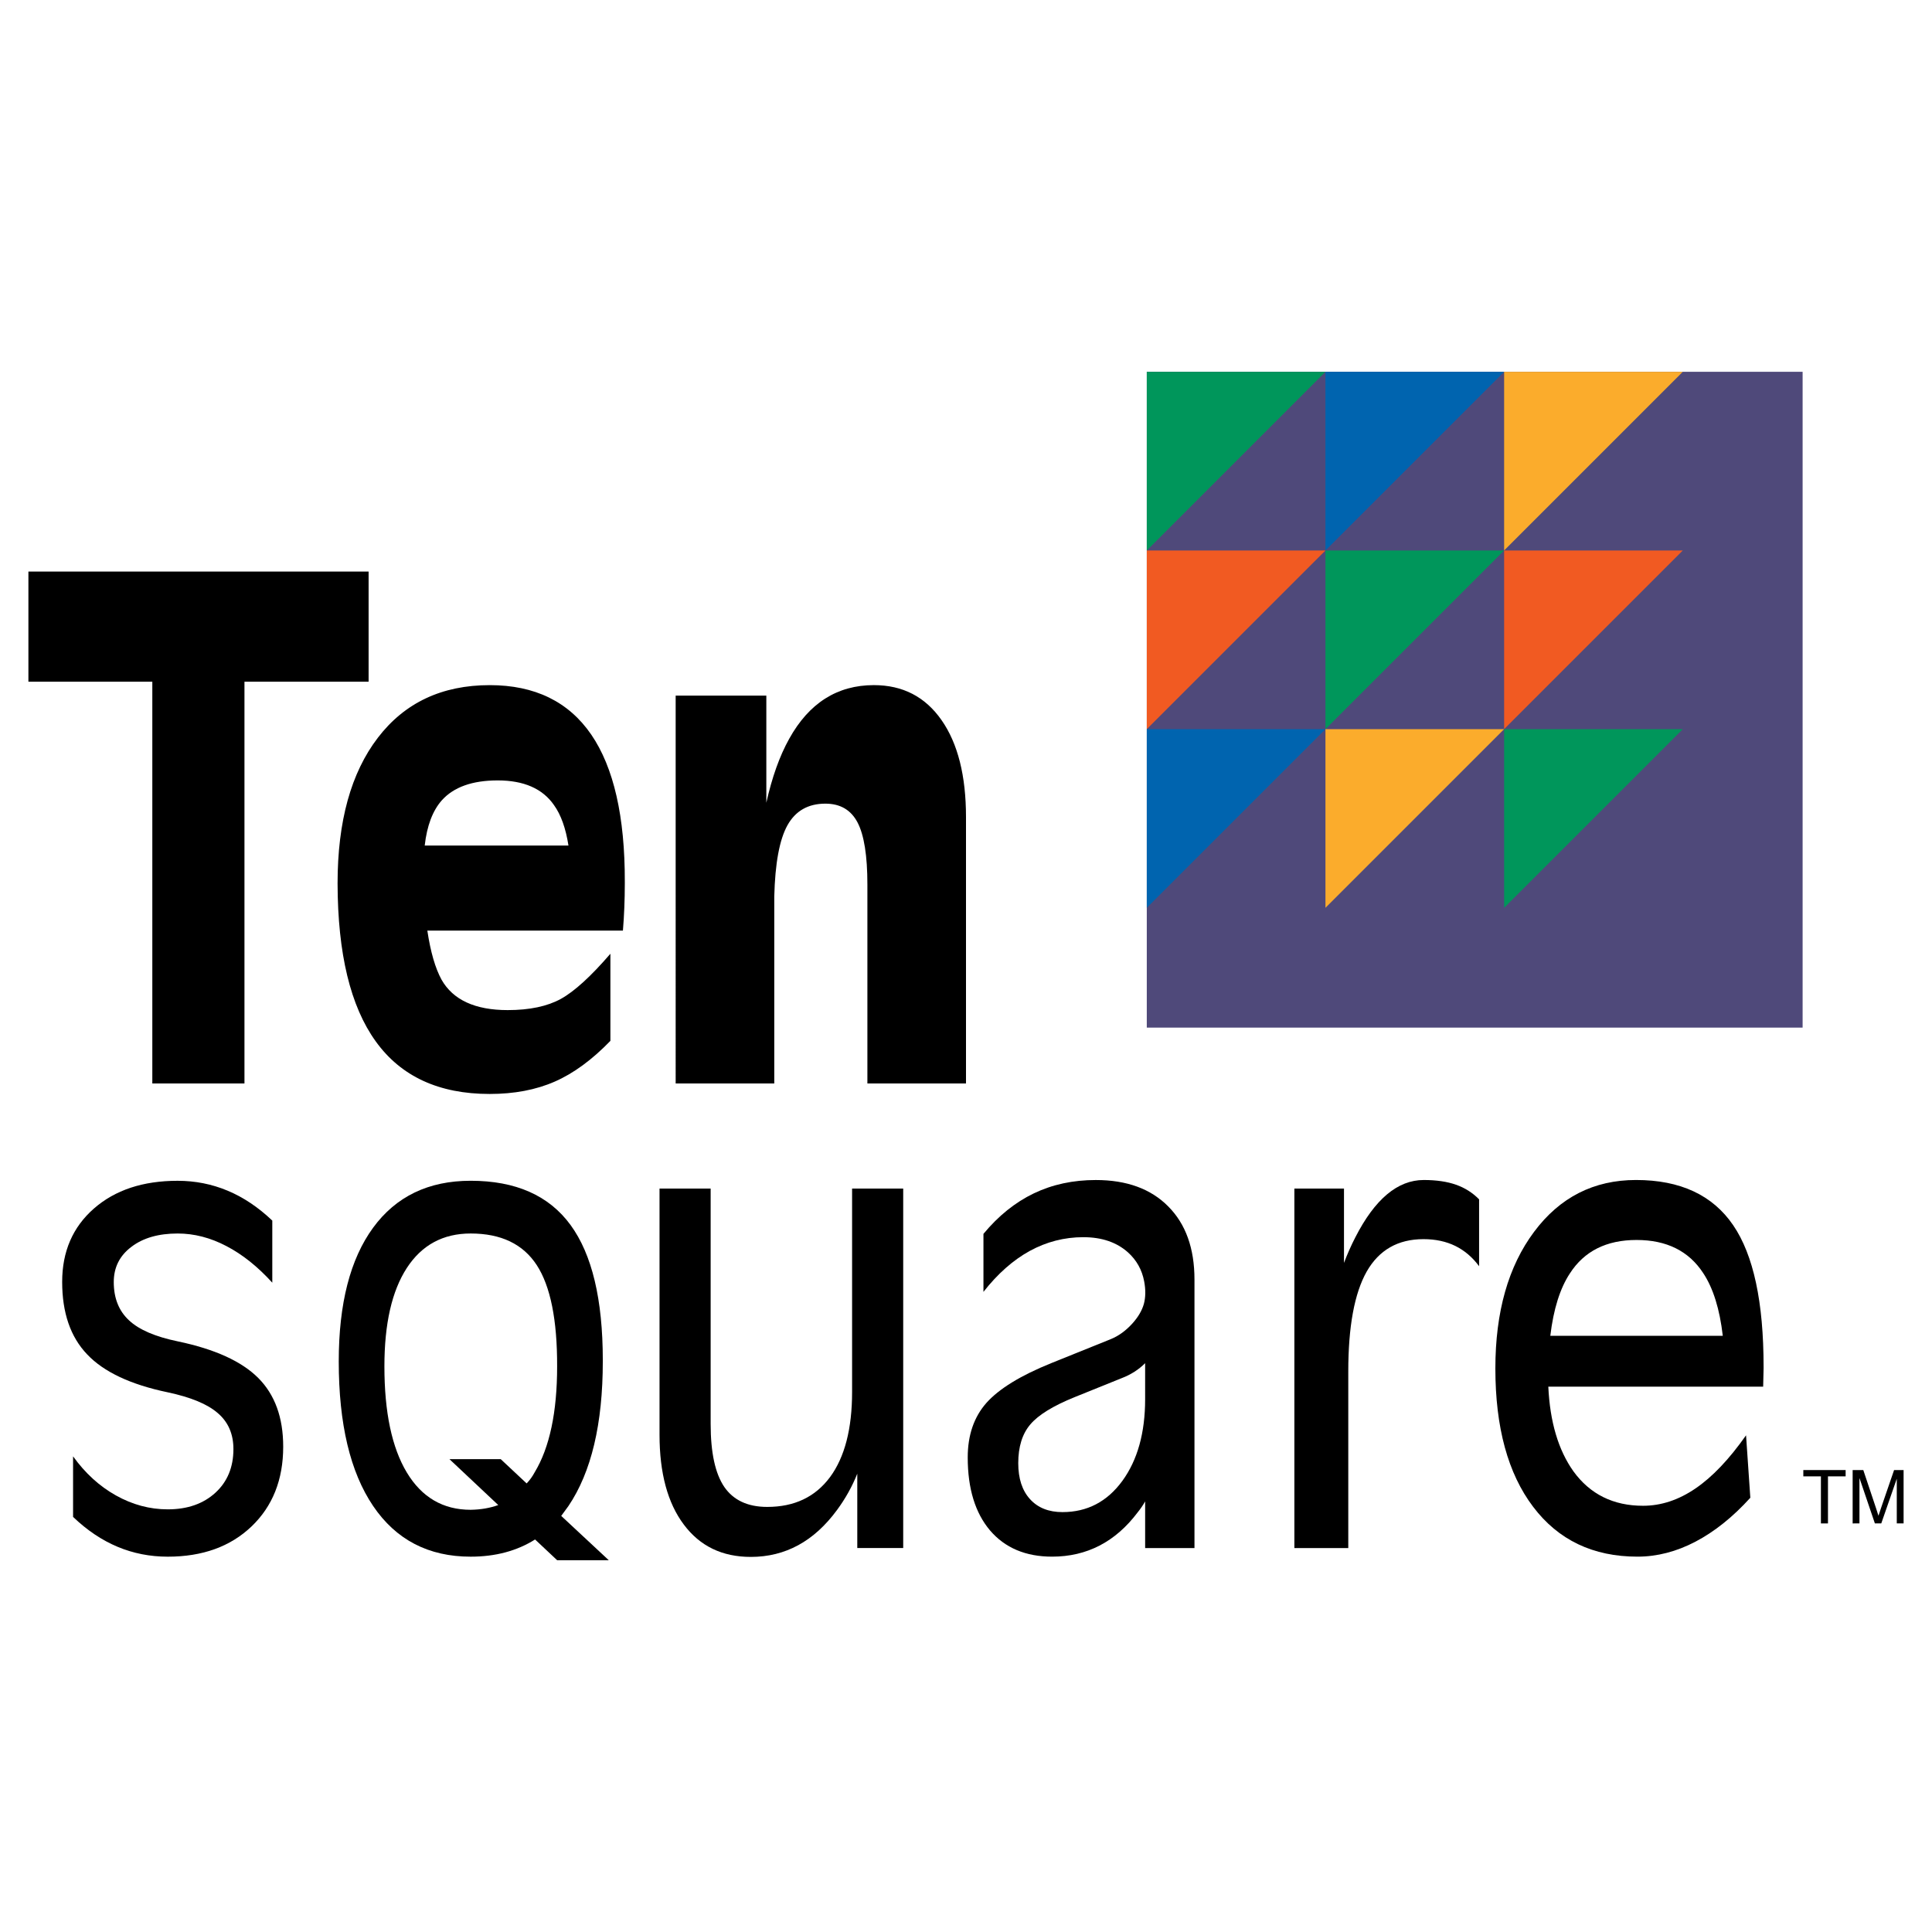
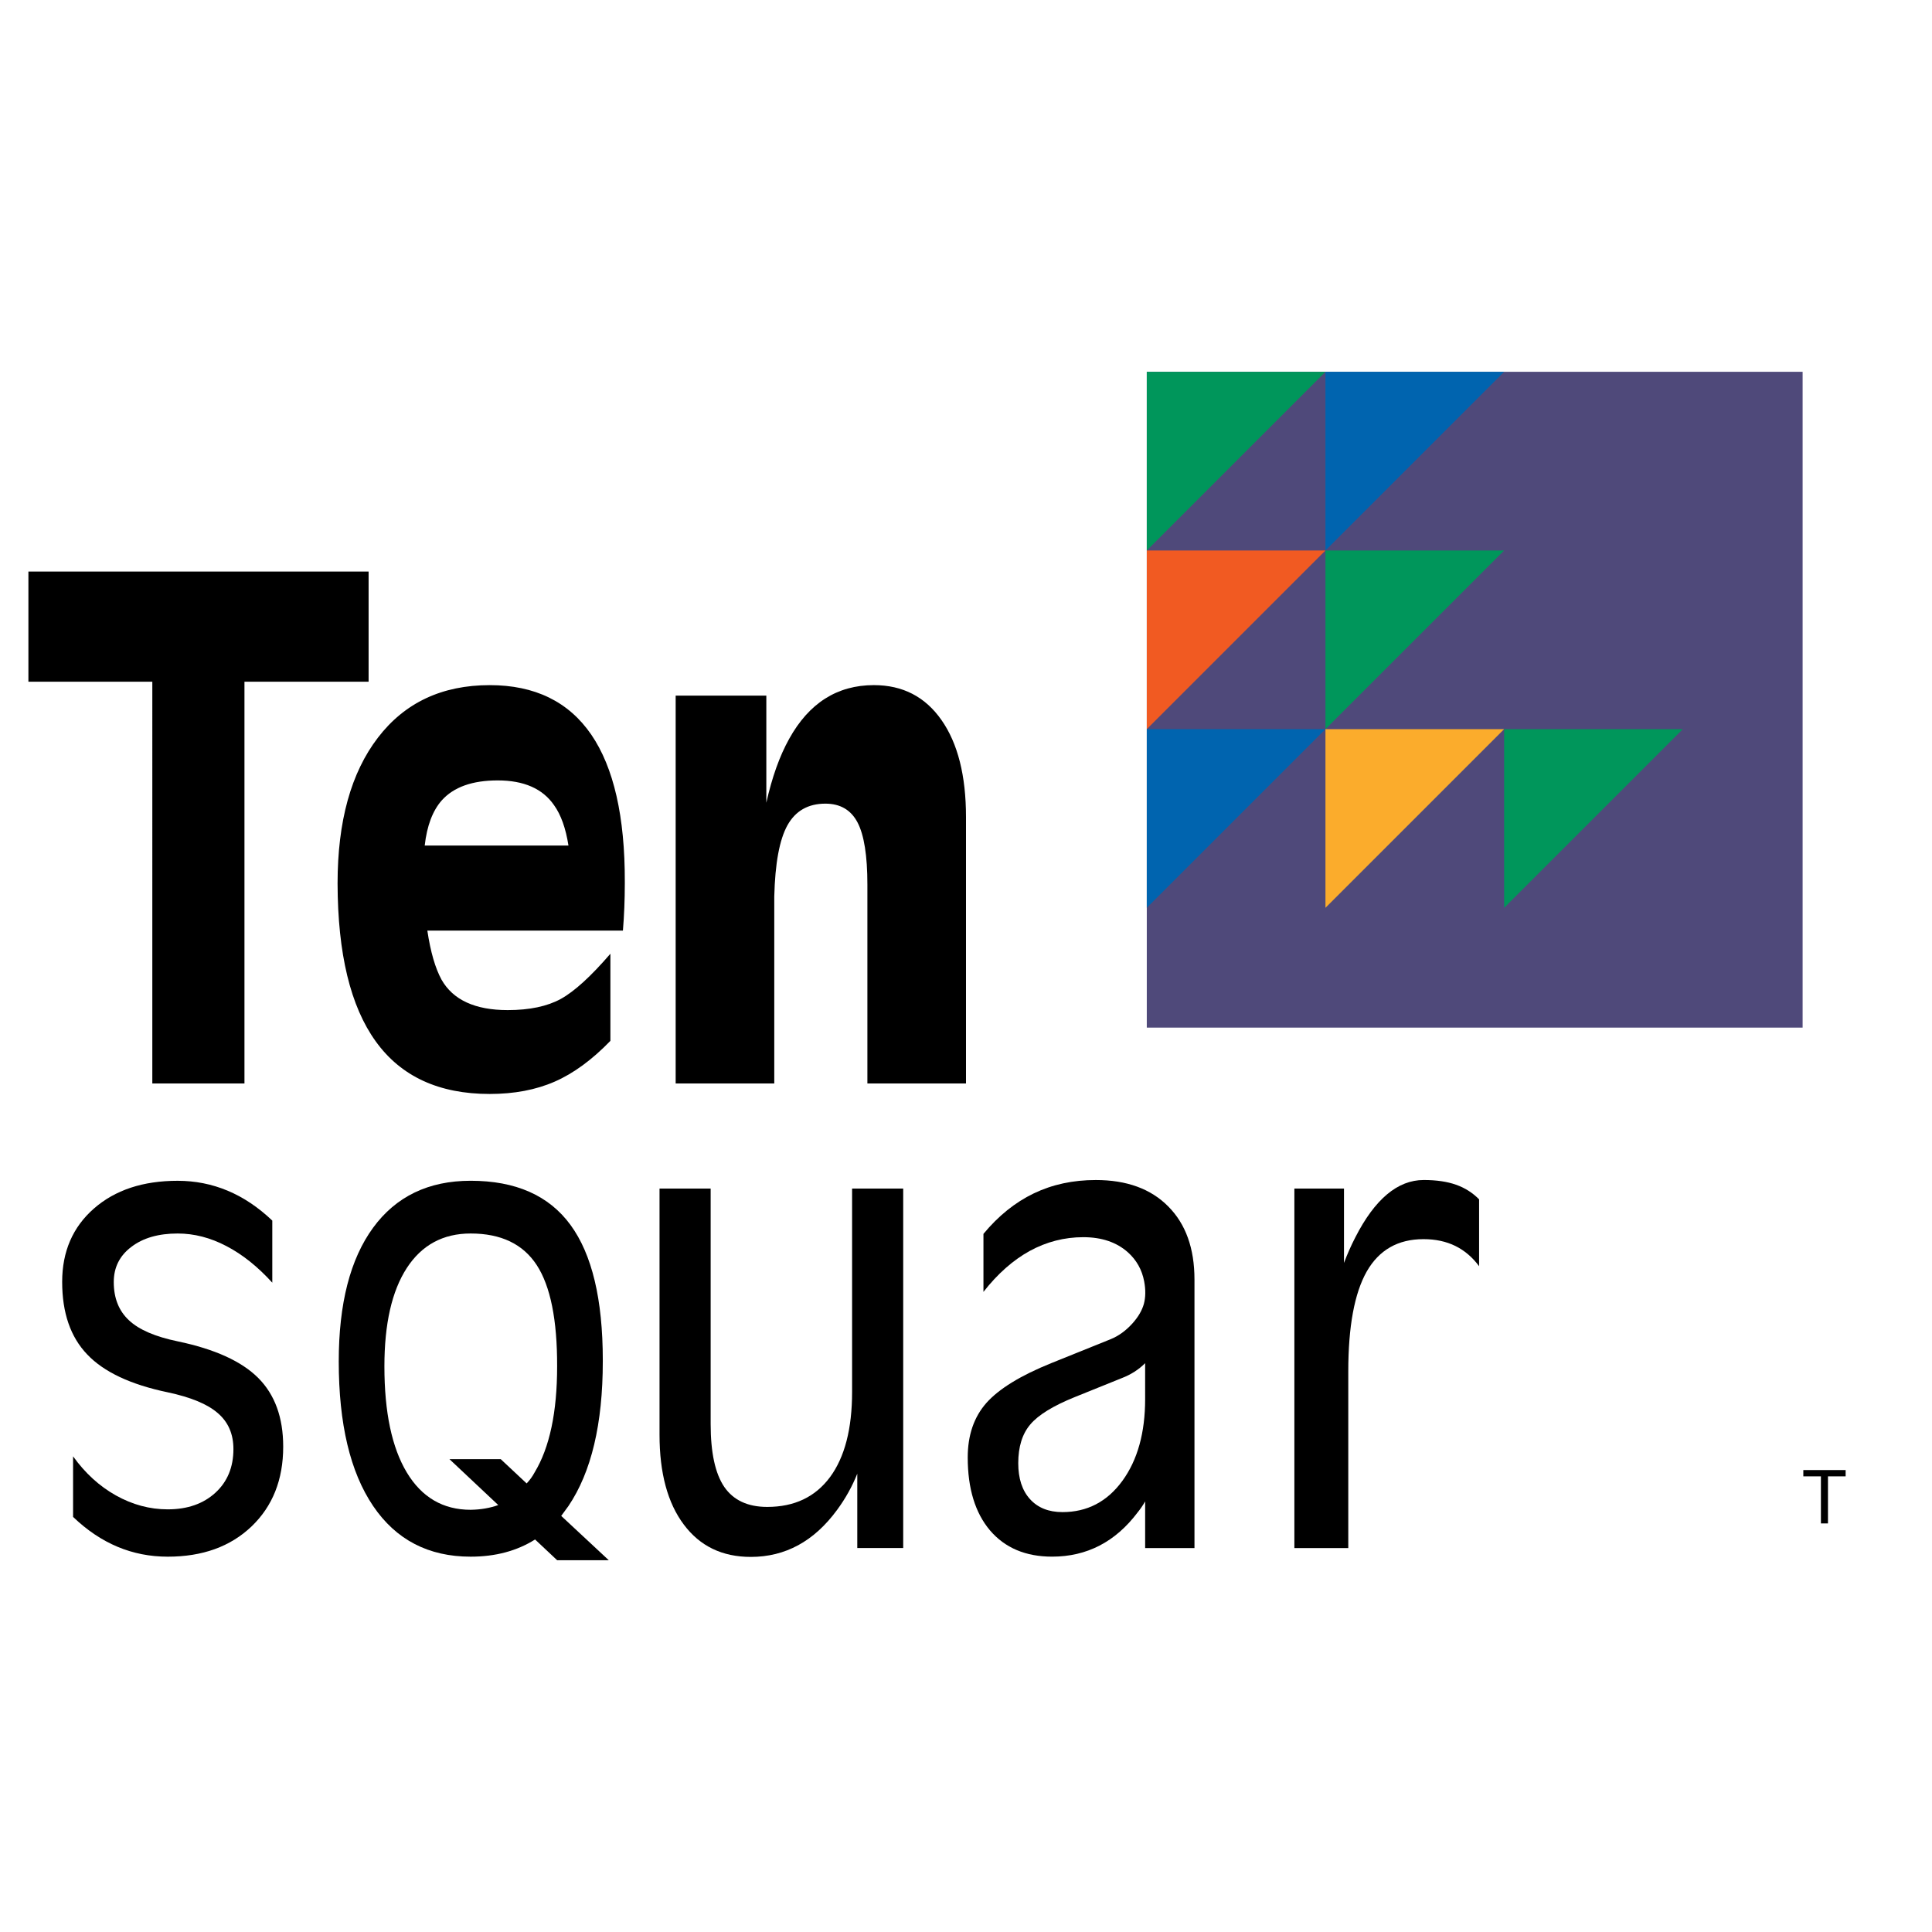
<svg xmlns="http://www.w3.org/2000/svg" version="1.0" id="Layer_1" x="0px" y="0px" width="192.756px" height="192.756px" viewBox="0 0 192.756 192.756" enable-background="new 0 0 192.756 192.756" xml:space="preserve">
  <g>
-     <polygon fill-rule="evenodd" clip-rule="evenodd" fill="#FFFFFF" points="0,0 192.756,0 192.756,192.756 0,192.756 0,0  " />
    <path fill-rule="evenodd" clip-rule="evenodd" d="M15.197,68.017H2.834v-5.48v-5.51h33.942v5.479v5.511H24.39v40.081h-4.592h-4.601   V68.017L15.197,68.017z M48.854,109.145c-5.058,0-8.85-1.748-11.366-5.246c-2.525-3.498-3.791-8.743-3.808-15.758   c0-6.202,1.34-11.042,4.021-14.539c2.68-3.498,6.398-5.246,11.162-5.246c4.494,0,7.869,1.647,10.124,4.931   c2.247,3.284,3.367,8.184,3.35,14.701v0.153c0,1.626-0.065,3.203-0.188,4.707H42.636c0.319,2.125,0.792,3.751,1.414,4.891   c1.144,2.021,3.351,3.039,6.602,3.039c2.19,0,3.956-0.377,5.304-1.117c1.348-0.744,2.999-2.248,4.943-4.505v8.692   c-1.822,1.881-3.669,3.242-5.556,4.066C53.463,108.738,51.298,109.145,48.854,109.145L48.854,109.145z M56.715,84.358   c-0.27-1.729-0.752-3.07-1.438-4.026c-1.136-1.646-3.007-2.47-5.622-2.47c-2.525,0-4.388,0.661-5.581,1.993   c-0.915,1.037-1.479,2.542-1.7,4.504H56.715L56.715,84.358z M67.411,69.402h4.527h4.519v10.686c0.564-2.521,1.315-4.646,2.28-6.375   c1.977-3.569,4.796-5.358,8.449-5.358c2.876,0,5.123,1.159,6.749,3.487c1.625,2.318,2.443,5.551,2.443,9.678v26.577h-4.911H86.54   V88.252c0-2.877-0.327-4.941-0.981-6.191c-0.653-1.251-1.724-1.881-3.21-1.881c-1.725,0-2.983,0.722-3.784,2.155   c-0.801,1.444-1.234,3.813-1.316,7.107v18.656h-4.91h-4.928V69.402L67.411,69.402z" />
    <path fill-rule="evenodd" clip-rule="evenodd" d="M27.168,127.975c-1.45-1.596-2.971-2.814-4.571-3.648   c-1.6-0.842-3.224-1.26-4.871-1.26c-1.915,0-3.452,0.441-4.618,1.332c-1.174,0.883-1.758,2.053-1.758,3.514   c0,1.611,0.513,2.887,1.529,3.824c0.993,0.932,2.617,1.629,4.871,2.094c3.672,0.77,6.344,1.98,8.007,3.641   c1.663,1.662,2.498,3.947,2.498,6.867c0,3.287-1.056,5.943-3.16,7.955c-2.112,2.014-4.894,3.016-8.362,3.016   c-1.766,0-3.436-0.328-5.004-0.986c-1.569-0.658-3.05-1.652-4.438-2.982v-6.041c1.206,1.678,2.625,2.977,4.272,3.898   c1.647,0.922,3.373,1.389,5.17,1.389c1.97,0,3.554-0.555,4.76-1.66c1.198-1.1,1.796-2.551,1.796-4.355   c0-1.5-0.52-2.703-1.568-3.594c-1.033-0.898-2.695-1.58-4.989-2.068c-3.696-0.771-6.376-2.029-8.039-3.787   c-1.663-1.74-2.49-4.146-2.49-7.234c0-3.023,1.056-5.461,3.16-7.307c2.112-1.852,4.894-2.775,8.362-2.775   c1.75,0,3.413,0.33,4.981,0.986c1.576,0.658,3.058,1.652,4.461,2.984V127.975L27.168,127.975z" />
    <path fill-rule="evenodd" clip-rule="evenodd" d="M46.958,117.805c4.493,0,7.808,1.469,9.959,4.404   c2.152,2.936,3.224,7.443,3.224,13.498v0.121c0,6.23-1.142,11.043-3.427,14.428l-0.722,0.986l4.745,4.42h-5.151l-2.201-2.068   c-1.822,1.146-3.959,1.715-6.427,1.715c-4.205,0-7.45-1.684-9.734-5.061s-3.427-8.189-3.427-14.42   c0-5.768,1.142-10.211,3.427-13.338C39.508,119.369,42.753,117.805,46.958,117.805L46.958,117.805z M46.958,123.066   c-2.754,0-4.877,1.148-6.37,3.441c-1.493,2.301-2.236,5.566-2.236,9.816c0,4.572,0.743,8.102,2.236,10.588   c1.493,2.479,3.616,3.721,6.37,3.721c1.017-0.016,1.927-0.176,2.754-0.473l-4.871-4.58h5.116l2.586,2.422   c0.315-0.328,0.582-0.697,0.799-1.105c1.493-2.471,2.243-6,2.243-10.572c0.014-4.635-0.666-8.004-2.033-10.105   C52.179,124.117,49.986,123.066,46.958,123.066L46.958,123.066z" />
    <path fill-rule="evenodd" clip-rule="evenodd" d="M70.902,142.074c0,2.852,0.453,4.941,1.36,6.277   c0.915,1.326,2.34,1.994,4.283,1.994c2.704,0,4.793-0.988,6.266-2.973c1.465-1.986,2.202-4.818,2.202-8.498v-20.291h2.542h2.558   v35.865h-2.274h-2.308v-7.416c-0.518,1.289-1.19,2.494-2.016,3.613c-2.291,3.125-5.157,4.688-8.606,4.688   c-2.85,0-5.076-1.072-6.687-3.229c-1.611-2.145-2.421-5.139-2.421-8.959v-24.562h2.542h2.559V142.074L70.902,142.074z" />
    <path fill-rule="evenodd" clip-rule="evenodd" d="M104.968,155.307c-2.641,0-4.705-0.877-6.193-2.617   c-1.481-1.75-2.225-4.178-2.225-7.283c0-2.223,0.624-4.037,1.873-5.449c1.256-1.402,3.4-2.721,6.449-3.953l5.954-2.4   c0.801-0.328,1.513-0.855,2.161-1.57c0.575-0.641,0.952-1.289,1.136-1.939c0.176-0.658,0.192-1.402,0.032-2.248   c-0.216-1.158-0.76-2.127-1.616-2.898c-1.129-1.008-2.609-1.516-4.457-1.516c-1.889,0-3.674,0.461-5.346,1.373   c-1.673,0.922-3.209,2.287-4.617,4.084v-5.787c1.488-1.797,3.16-3.143,5.017-4.037c1.865-0.895,3.922-1.336,6.194-1.336   c3.072,0,5.489,0.875,7.226,2.635c1.745,1.75,2.617,4.188,2.617,7.293v26.793h-2.457h-2.465v-4.658   c-0.216,0.387-0.472,0.754-0.752,1.102C111.281,153.838,108.433,155.307,104.968,155.307L104.968,155.307z M114.25,136.004   c-0.64,0.641-1.416,1.139-2.32,1.486l-4.713,1.902c-2.137,0.865-3.617,1.77-4.418,2.719c-0.808,0.941-1.208,2.24-1.208,3.869   c0,1.533,0.392,2.729,1.168,3.584c0.784,0.867,1.864,1.299,3.241,1.299c2.465,0,4.457-1.035,5.978-3.115   c1.513-2.078,2.272-4.799,2.272-8.158V136.004L114.25,136.004z" />
    <path fill-rule="evenodd" clip-rule="evenodd" d="M129.139,118.584h2.475h2.476V126c0.333-0.885,0.709-1.73,1.127-2.541   c1.946-3.82,4.226-5.73,6.829-5.73c1.264,0,2.339,0.16,3.219,0.471c0.888,0.311,1.656,0.799,2.305,1.459v6.672   c-0.666-0.904-1.46-1.572-2.373-2.023c-0.922-0.451-1.98-0.678-3.176-0.678c-2.552,0-4.438,1.082-5.668,3.238   c-1.221,2.164-1.835,5.486-1.835,9.965v17.617h-2.681h-2.697V118.584L129.139,118.584z" />
-     <path fill-rule="evenodd" clip-rule="evenodd" d="M163.373,155.307c-4.431,0-7.905-1.656-10.415-4.979   c-2.51-3.312-3.765-7.916-3.765-13.797c0-5.646,1.289-10.191,3.867-13.637c2.569-3.443,5.958-5.166,10.167-5.166   c4.413,0,7.648,1.506,9.697,4.518c2.023,2.963,3.03,7.67,3.03,14.115v0.17l-0.043,1.816h-21.435   c0.162,3.51,0.999,6.324,2.501,8.441c1.665,2.297,3.987,3.443,6.949,3.443c1.801,0,3.542-0.574,5.224-1.721   c1.69-1.148,3.372-2.918,5.054-5.309l0.427,6.23c-1.75,1.93-3.576,3.387-5.48,4.385   C167.257,154.807,165.327,155.307,163.373,155.307L163.373,155.307z M171.883,133.275c-0.307-2.664-0.955-4.752-1.954-6.258   c-1.435-2.203-3.653-3.305-6.65-3.305c-3.005,0-5.216,1.111-6.649,3.332c-0.981,1.486-1.639,3.566-1.955,6.23H171.883   L171.883,133.275z" />
    <polygon fill-rule="evenodd" clip-rule="evenodd" points="181.673,151.992 181.673,147.297 179.918,147.297 179.918,146.668    184.139,146.668 184.139,147.297 182.377,147.297 182.377,151.992 181.673,151.992  " />
-     <path fill-rule="evenodd" clip-rule="evenodd" d="M184.839,151.992v-5.324h1.062l1.26,3.77c0.117,0.352,0.202,0.615,0.254,0.789   c0.062-0.193,0.155-0.479,0.284-0.854l1.274-3.705h0.949v5.324h-0.68v-4.457l-1.548,4.457h-0.636l-1.54-4.533v4.533H184.839   L184.839,151.992z" />
    <polygon fill-rule="evenodd" clip-rule="evenodd" fill="#4F497A" points="114.415,37.094 179.847,37.094 179.847,102.525    114.415,102.525 114.415,37.094  " />
    <polygon fill-rule="evenodd" clip-rule="evenodd" fill="#00965B" points="114.415,37.094 132.241,37.094 114.415,54.92    114.415,37.094  " />
    <polygon fill-rule="evenodd" clip-rule="evenodd" fill="#F15A22" points="114.415,54.92 132.241,54.92 114.415,72.746    114.415,54.92  " />
    <polygon fill-rule="evenodd" clip-rule="evenodd" fill="#0064AF" points="114.415,72.746 132.241,72.746 114.415,90.572    114.415,72.746  " />
    <polygon fill-rule="evenodd" clip-rule="evenodd" fill="#0064AF" points="132.241,37.094 150.067,37.094 132.241,54.92    132.241,37.094  " />
    <polygon fill-rule="evenodd" clip-rule="evenodd" fill="#00965B" points="132.241,54.92 150.067,54.92 132.241,72.746    132.241,54.92  " />
    <polygon fill-rule="evenodd" clip-rule="evenodd" fill="#FBAC2C" points="132.241,72.746 150.067,72.746 132.241,90.572    132.241,72.746  " />
-     <polygon fill-rule="evenodd" clip-rule="evenodd" fill="#FBAC2C" points="150.067,37.094 167.894,37.094 150.067,54.92    150.067,37.094  " />
-     <polygon fill-rule="evenodd" clip-rule="evenodd" fill="#F15A22" points="150.067,54.92 167.894,54.92 150.067,72.746    150.067,54.92  " />
    <polygon fill-rule="evenodd" clip-rule="evenodd" fill="#00965B" points="150.067,72.746 167.894,72.746 150.067,90.572    150.067,72.746  " />
  </g>
</svg>